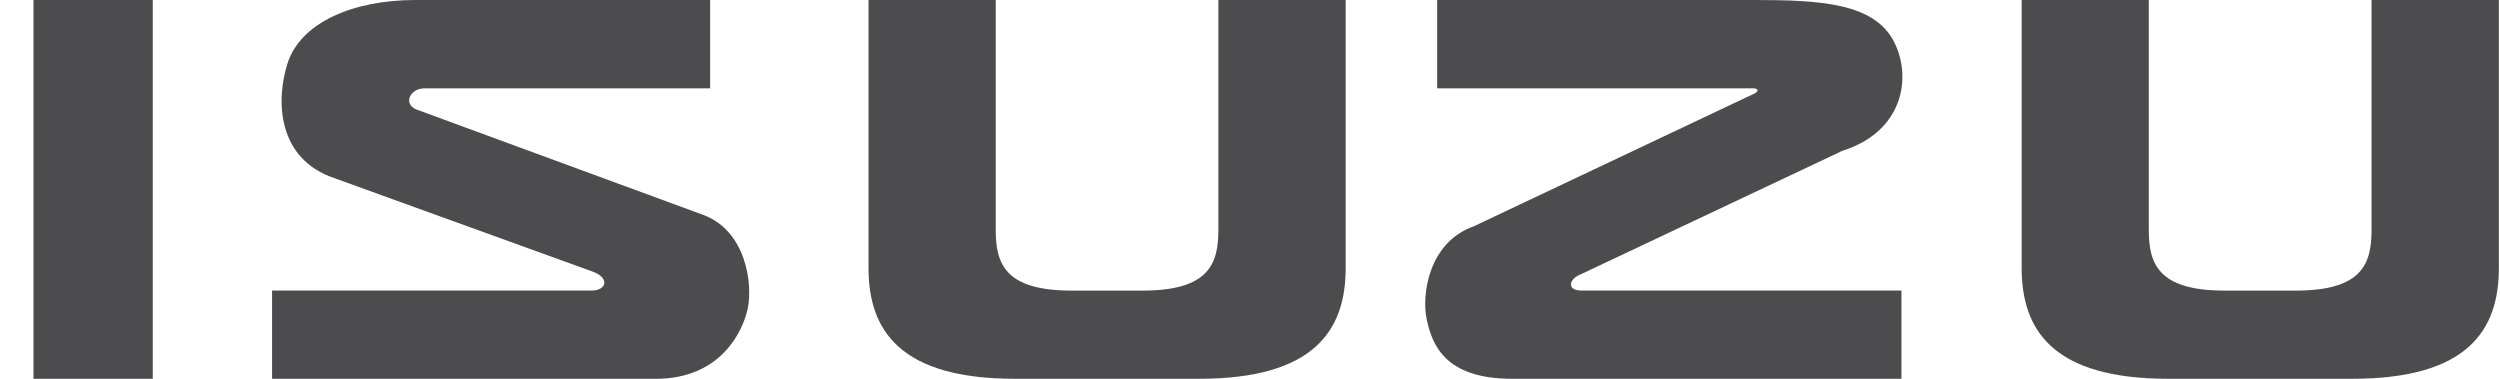
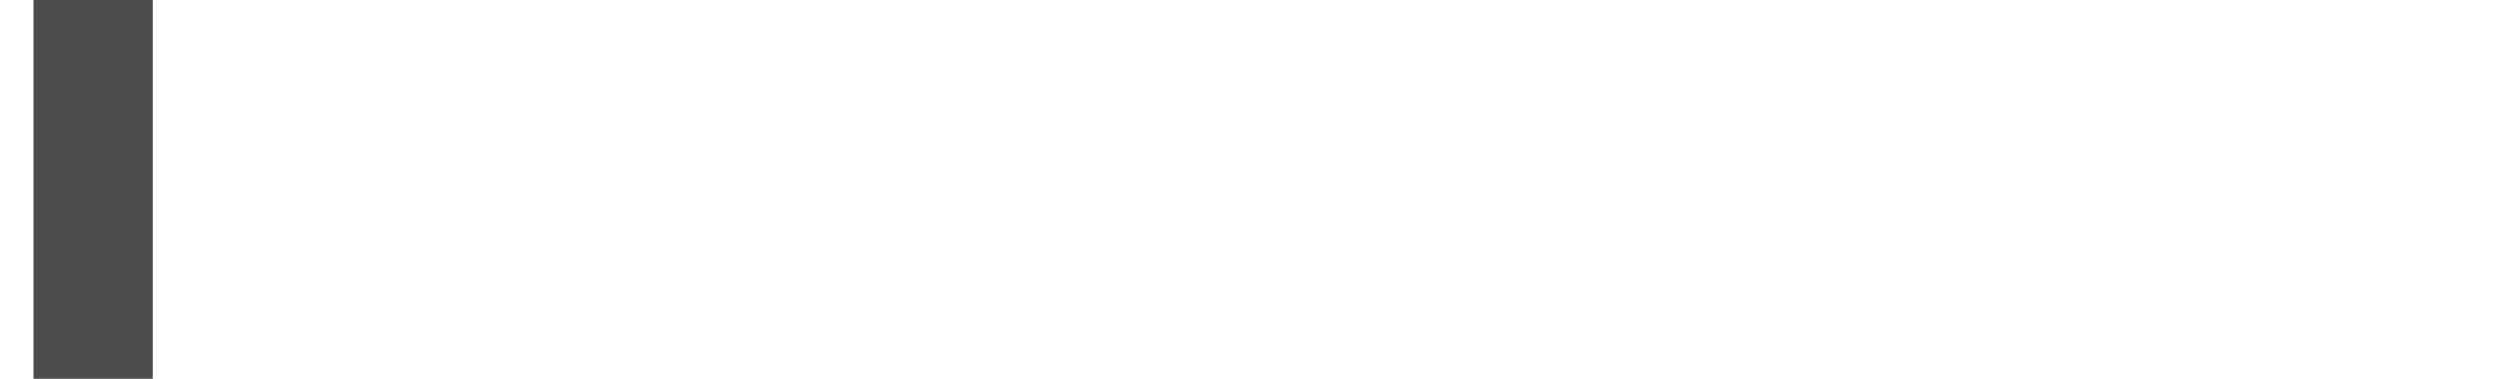
<svg xmlns="http://www.w3.org/2000/svg" width="66.0" height="10.0" viewBox="0.0 0.0 66.0 10.0" version="1.1">
  <title>B2F080E8-611B-4DD2-9923-5006D38C60F7</title>
  <g id="V.2" stroke="none" stroke-width="1" fill="none" fill-rule="evenodd">
    <g id="Bílarnir-A-ítarleit-12grid-filter" transform="translate(-1251, -188)" fill="#4C4C4E" fill-rule="nonzero">
      <g id="Brands-14-grid" transform="translate(198.5, 170)">
        <g id="isuzu-copy-2" transform="translate(1053.384, 18)">
          <polygon id="Fill-43" points="0 10 3.149 10 3.149 0 0 0" />
-           <path d="M18.858,8.135 C18.729,8.769 18.124,10 16.434,10 L6.299,10 L6.299,7.67 L14.743,7.67 C15.113,7.67 15.223,7.351 14.788,7.18 L7.947,4.704 C6.43,4.195 6.395,2.651 6.706,1.675 C7.052,0.592 8.44,0 10.085,0 L17.864,0 L17.864,2.332 L10.328,2.332 C9.938,2.332 9.762,2.731 10.089,2.883 L17.689,5.676 C18.817,6.101 18.989,7.499 18.858,8.135" id="Fill-44" />
-           <path d="M34.642,7.078 C34.642,8.73 33.801,10 30.768,10 L25.915,10 C22.884,10 22.045,8.73 22.045,7.078 L22.045,0 L25.403,0 L25.403,6.06 C25.403,6.952 25.635,7.672 27.408,7.672 L29.275,7.672 C31.049,7.672 31.281,6.952 31.281,6.06 L31.281,0 L34.642,0 L34.642,7.078 Z" id="Fill-45" />
-           <path d="M40.868,7.67 L49.314,7.67 L49.314,10 L39.029,10 C37.238,10 36.918,9.068 36.781,8.431 C36.642,7.795 36.827,6.398 38.02,5.976 L45.387,2.491 C45.551,2.428 45.56,2.332 45.402,2.332 L37.057,2.332 L37.057,0 L45.412,0 C47.155,0 48.61,0.071 49.129,1.124 C49.59,2.055 49.361,3.473 47.753,3.982 L40.843,7.244 C40.523,7.372 40.477,7.67 40.868,7.67" id="Fill-46" />
-           <path d="M65.086,7.078 C65.086,8.73 64.248,10 61.213,10 L56.359,10 C53.328,10 52.488,8.73 52.488,7.078 L52.488,0 L55.844,0 L55.844,6.06 C55.844,6.952 56.078,7.672 57.852,7.672 L59.721,7.672 C61.493,7.672 61.725,6.952 61.725,6.06 L61.725,0 L65.086,0 L65.086,7.078 Z" id="Fill-47" />
        </g>
      </g>
    </g>
  </g>
</svg>